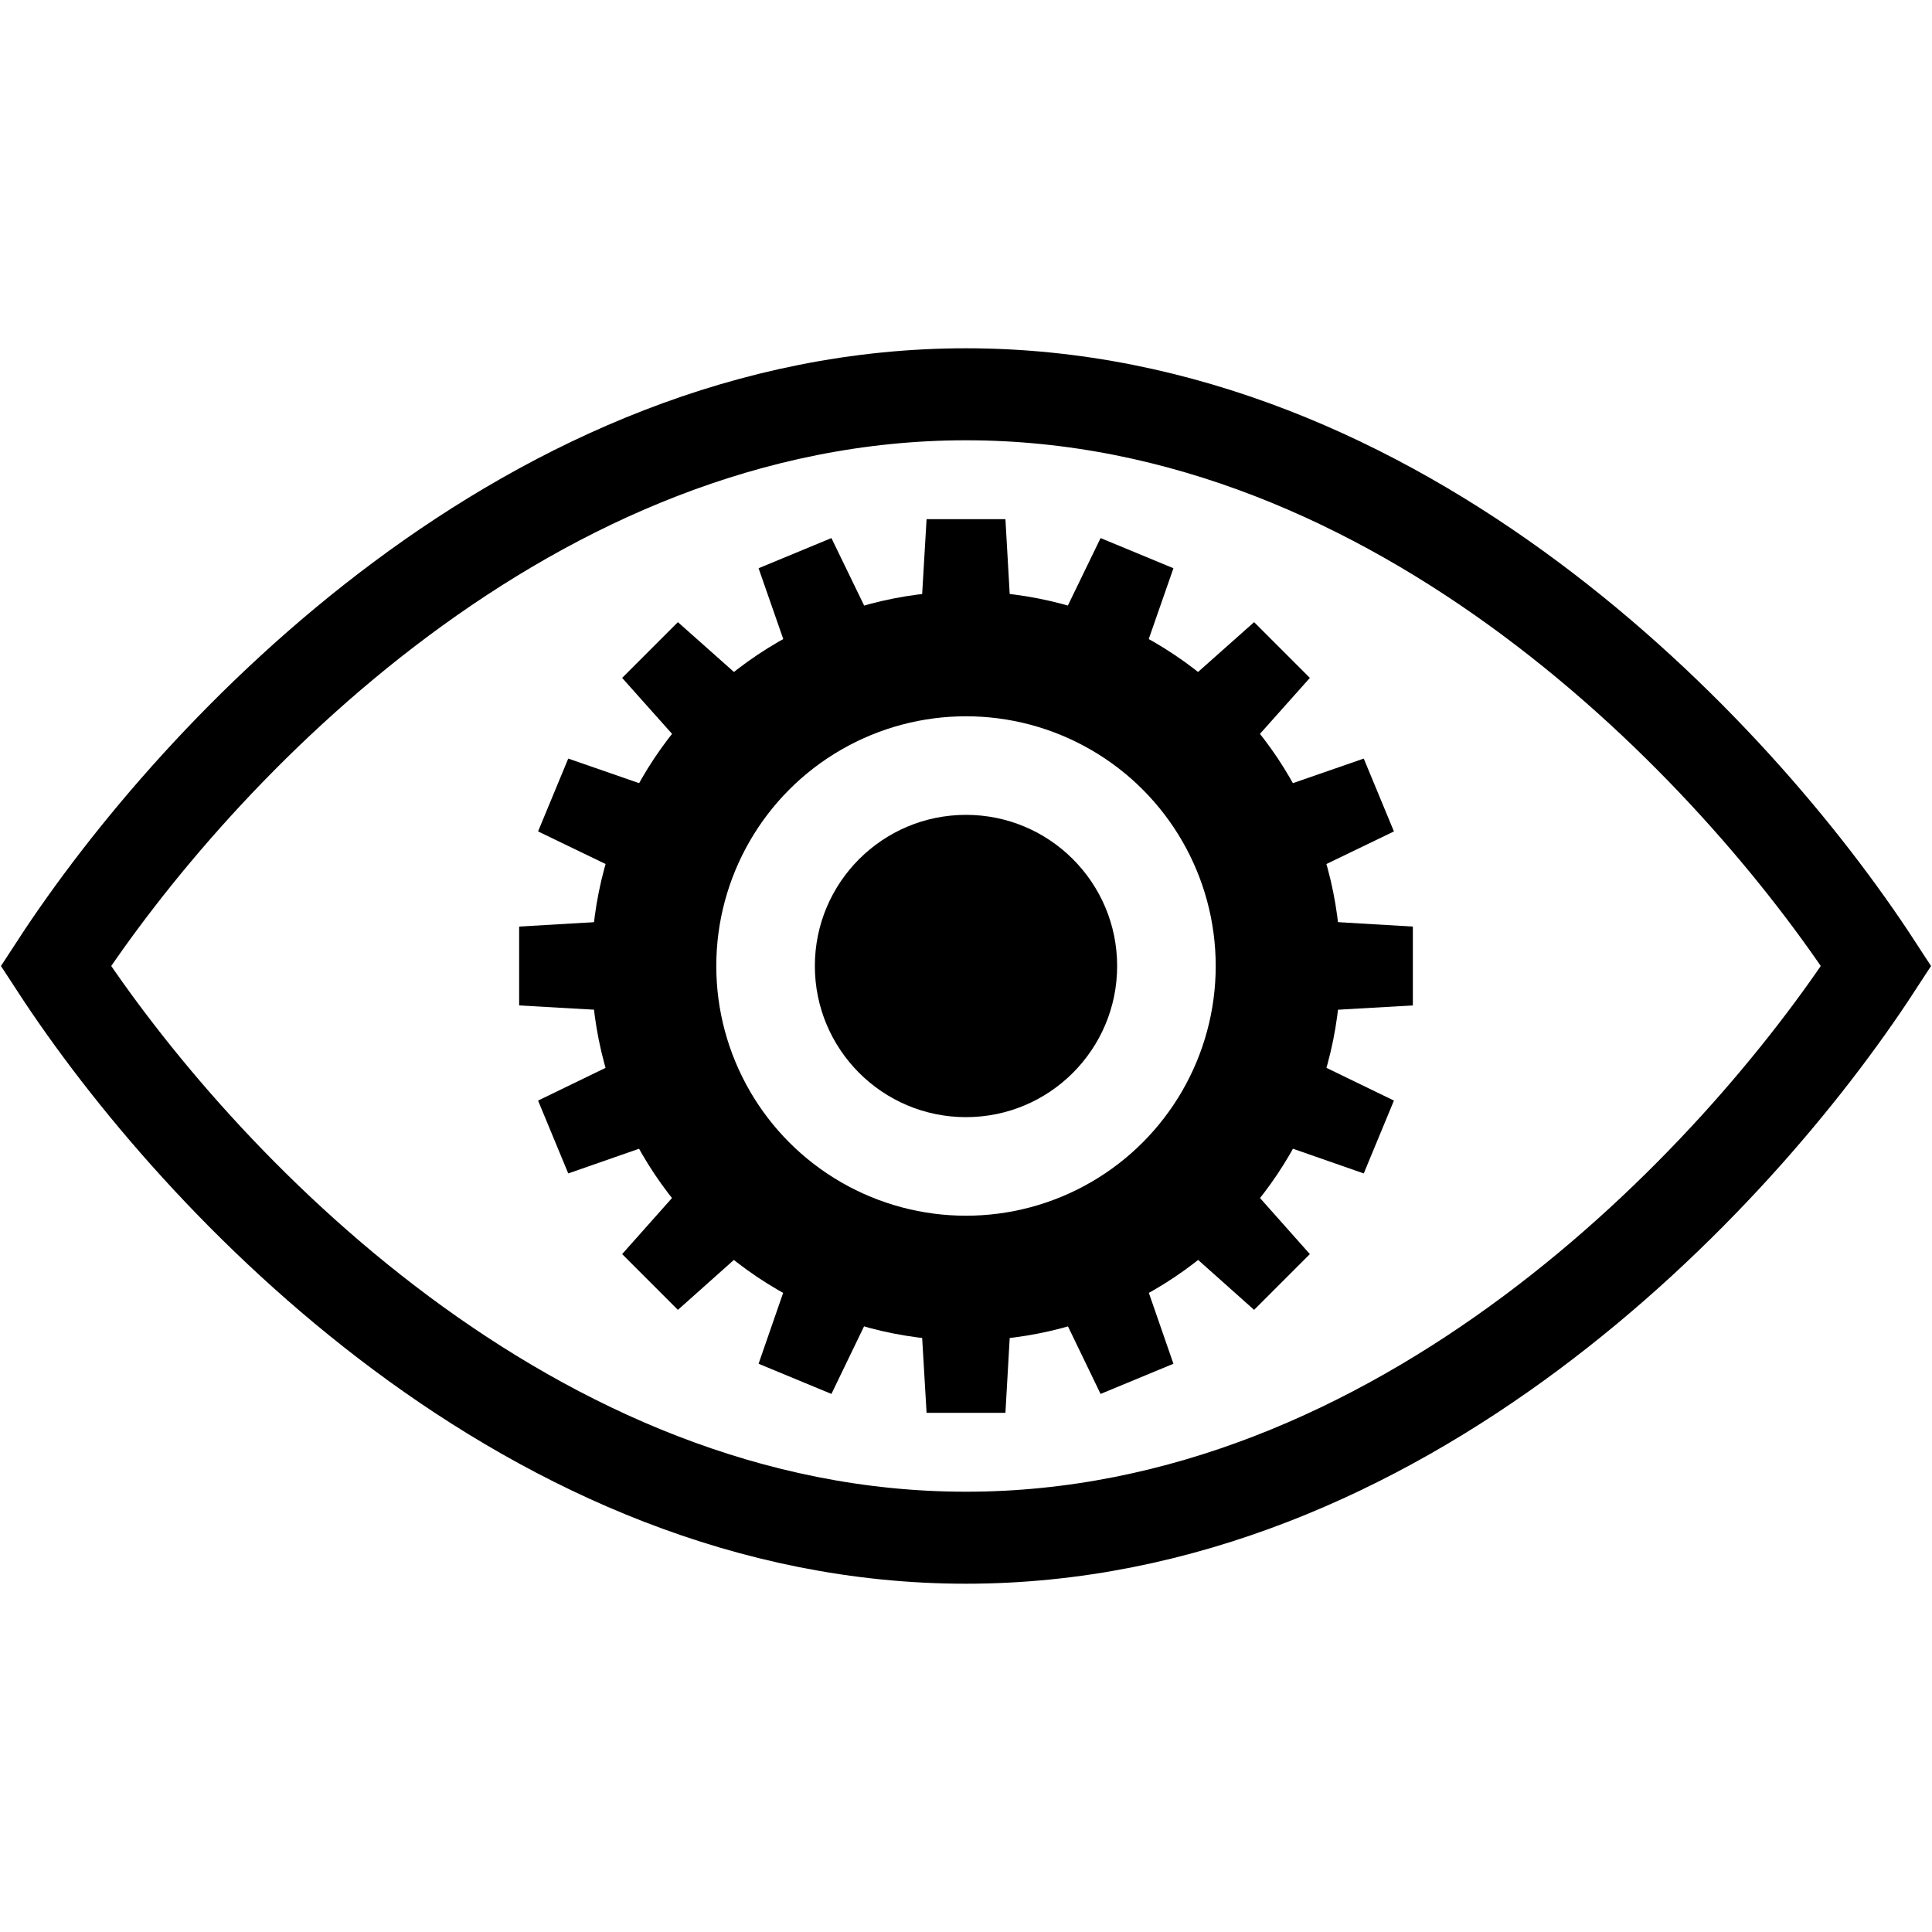
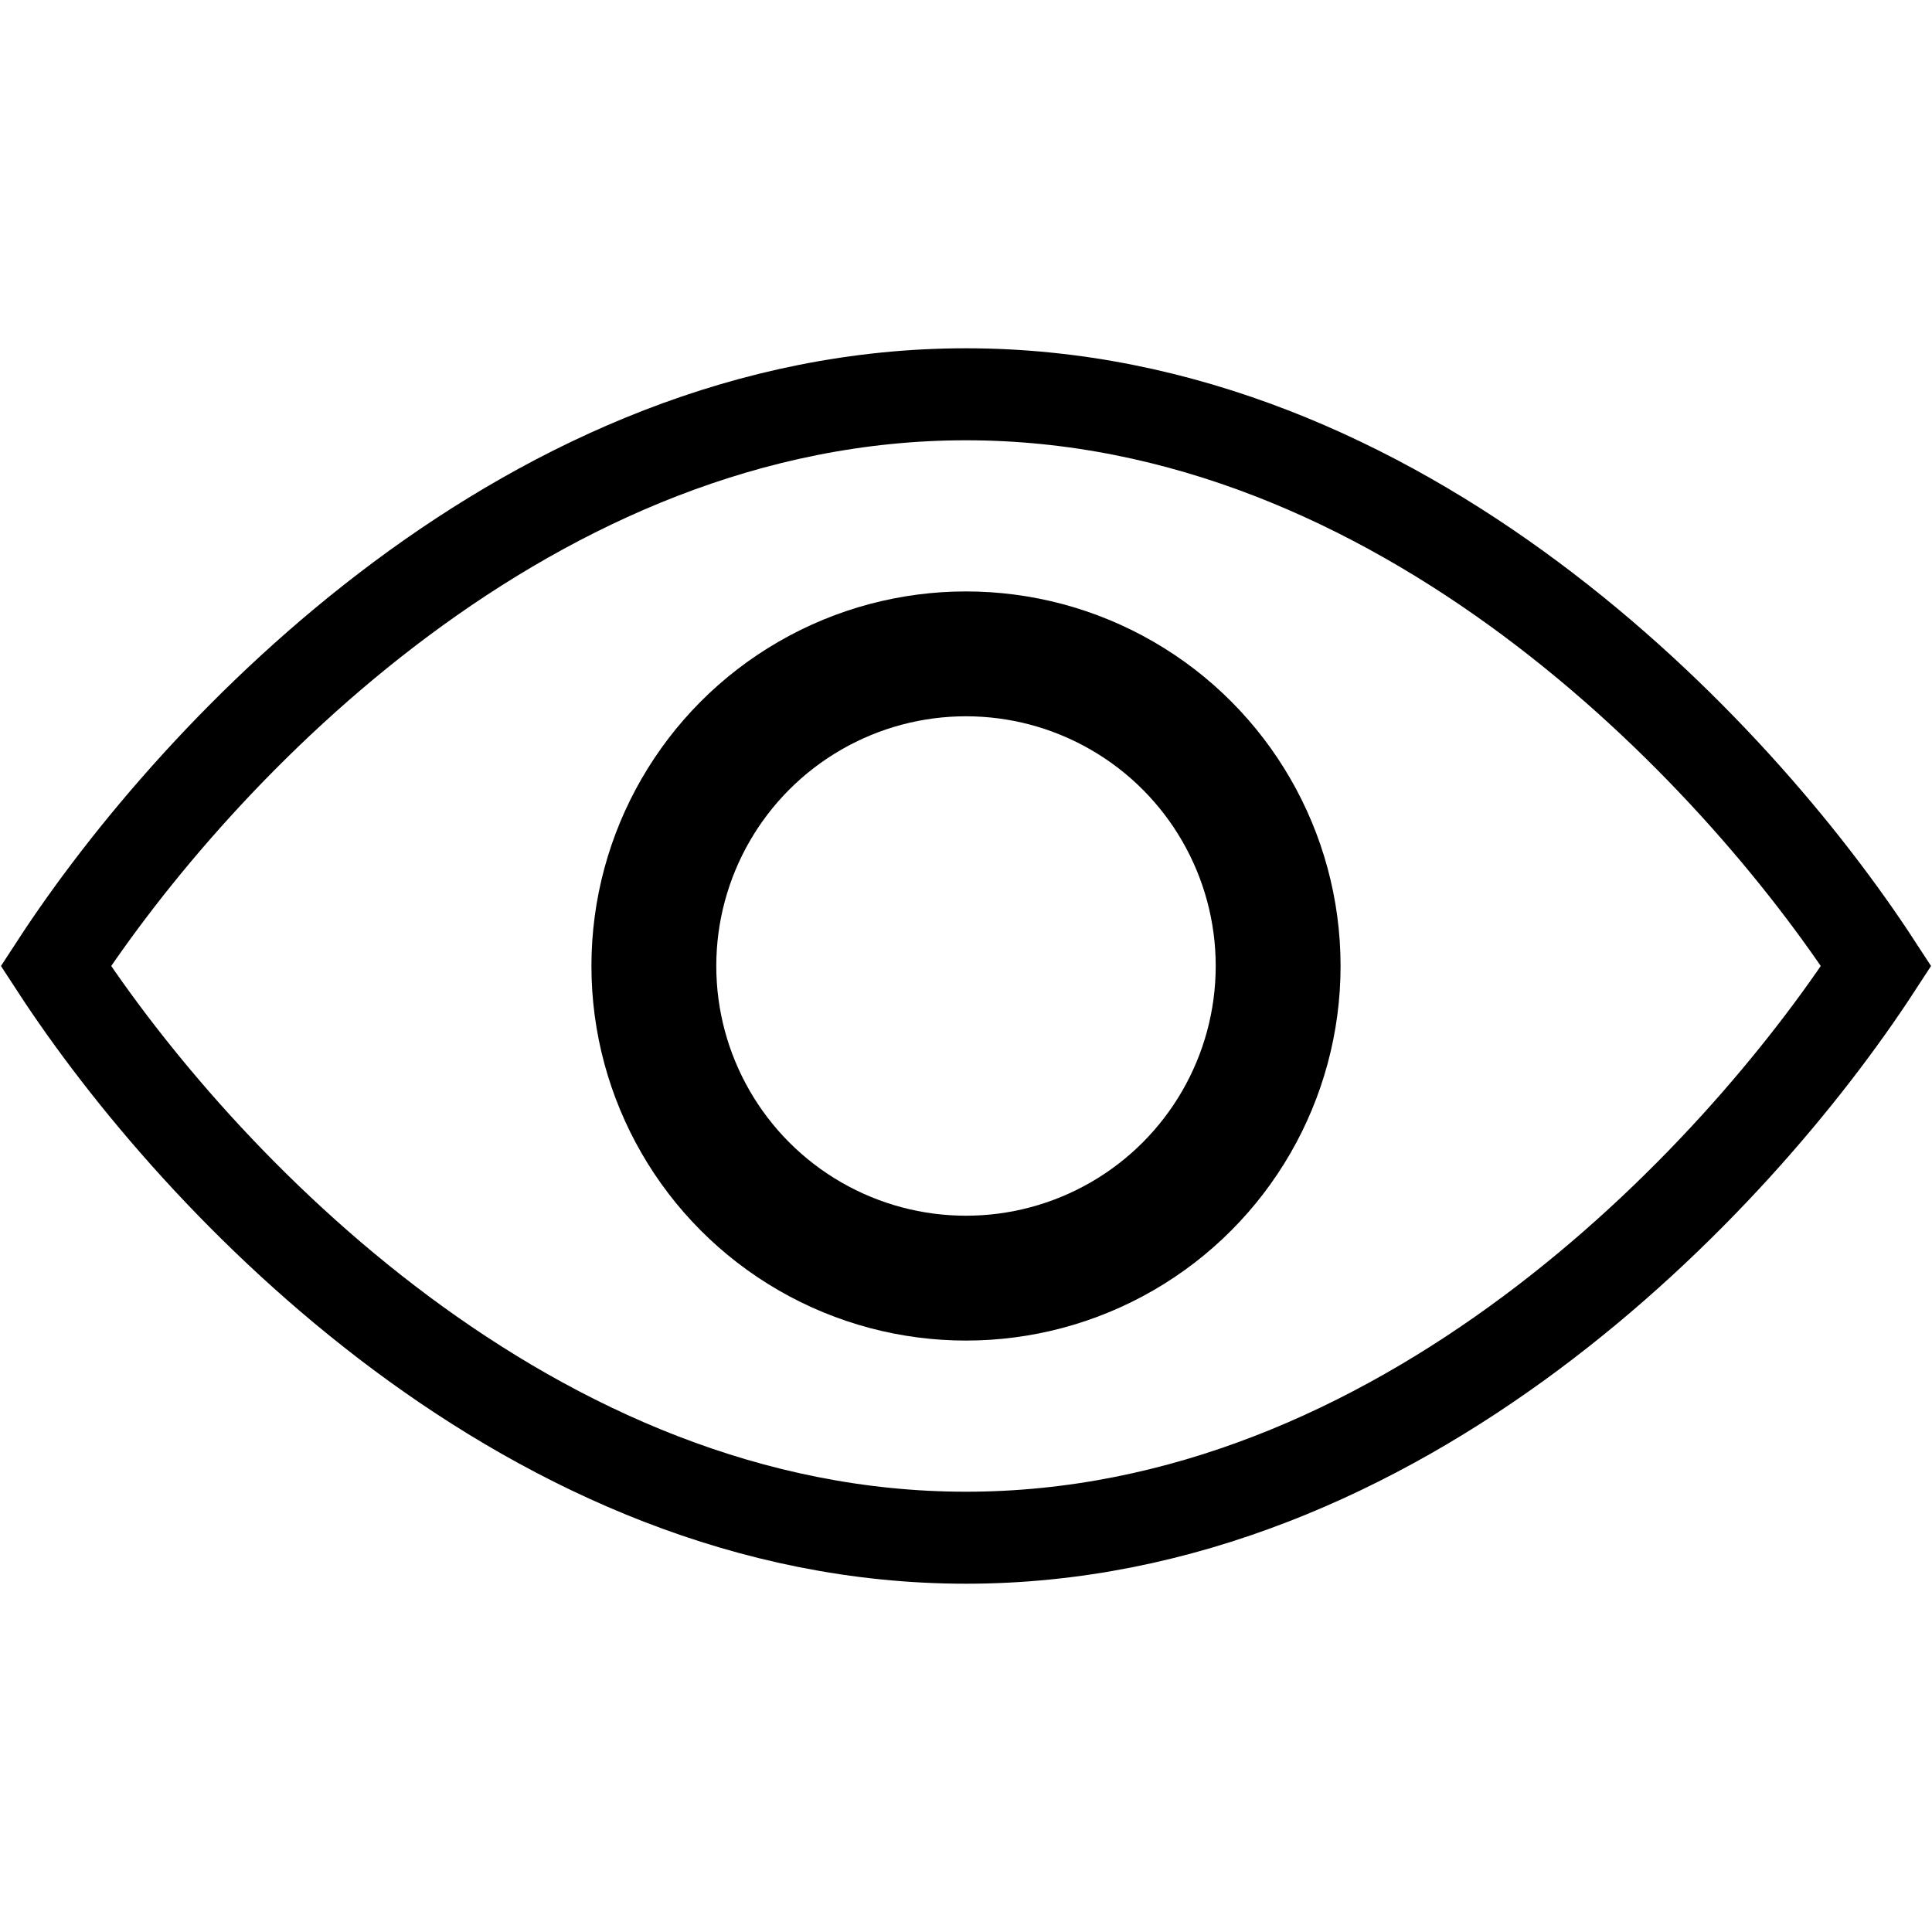
<svg xmlns="http://www.w3.org/2000/svg" xmlns:xlink="http://www.w3.org/1999/xlink" height="120" width="120" viewBox="-147 -147 294 294">
  <g id="a">
    <g id="b">
      <g id="c">
-         <path id="e" d="m7.2-47-1.2-21h-12l-1.236 21" />
        <use xlink:href="#e" transform="scale(1,-1)" />
      </g>
      <use xlink:href="#c" transform="rotate(90)" />
    </g>
    <use xlink:href="#b" transform="rotate(45)" />
  </g>
  <use xlink:href="#a" transform="rotate(22.5)" />
-   <circle r="23" />
  <g fill="none" stroke="#000">
    <path stroke-width="14" d="m0 87c-66 0-117-54-138.5-87 21.5-33 72.5-87 138.5-87s117 54 138.5 87c-21.5 33-72.5 87-138.5 87z" />
    <circle r="47.5" stroke-width="19" />
  </g>
</svg>